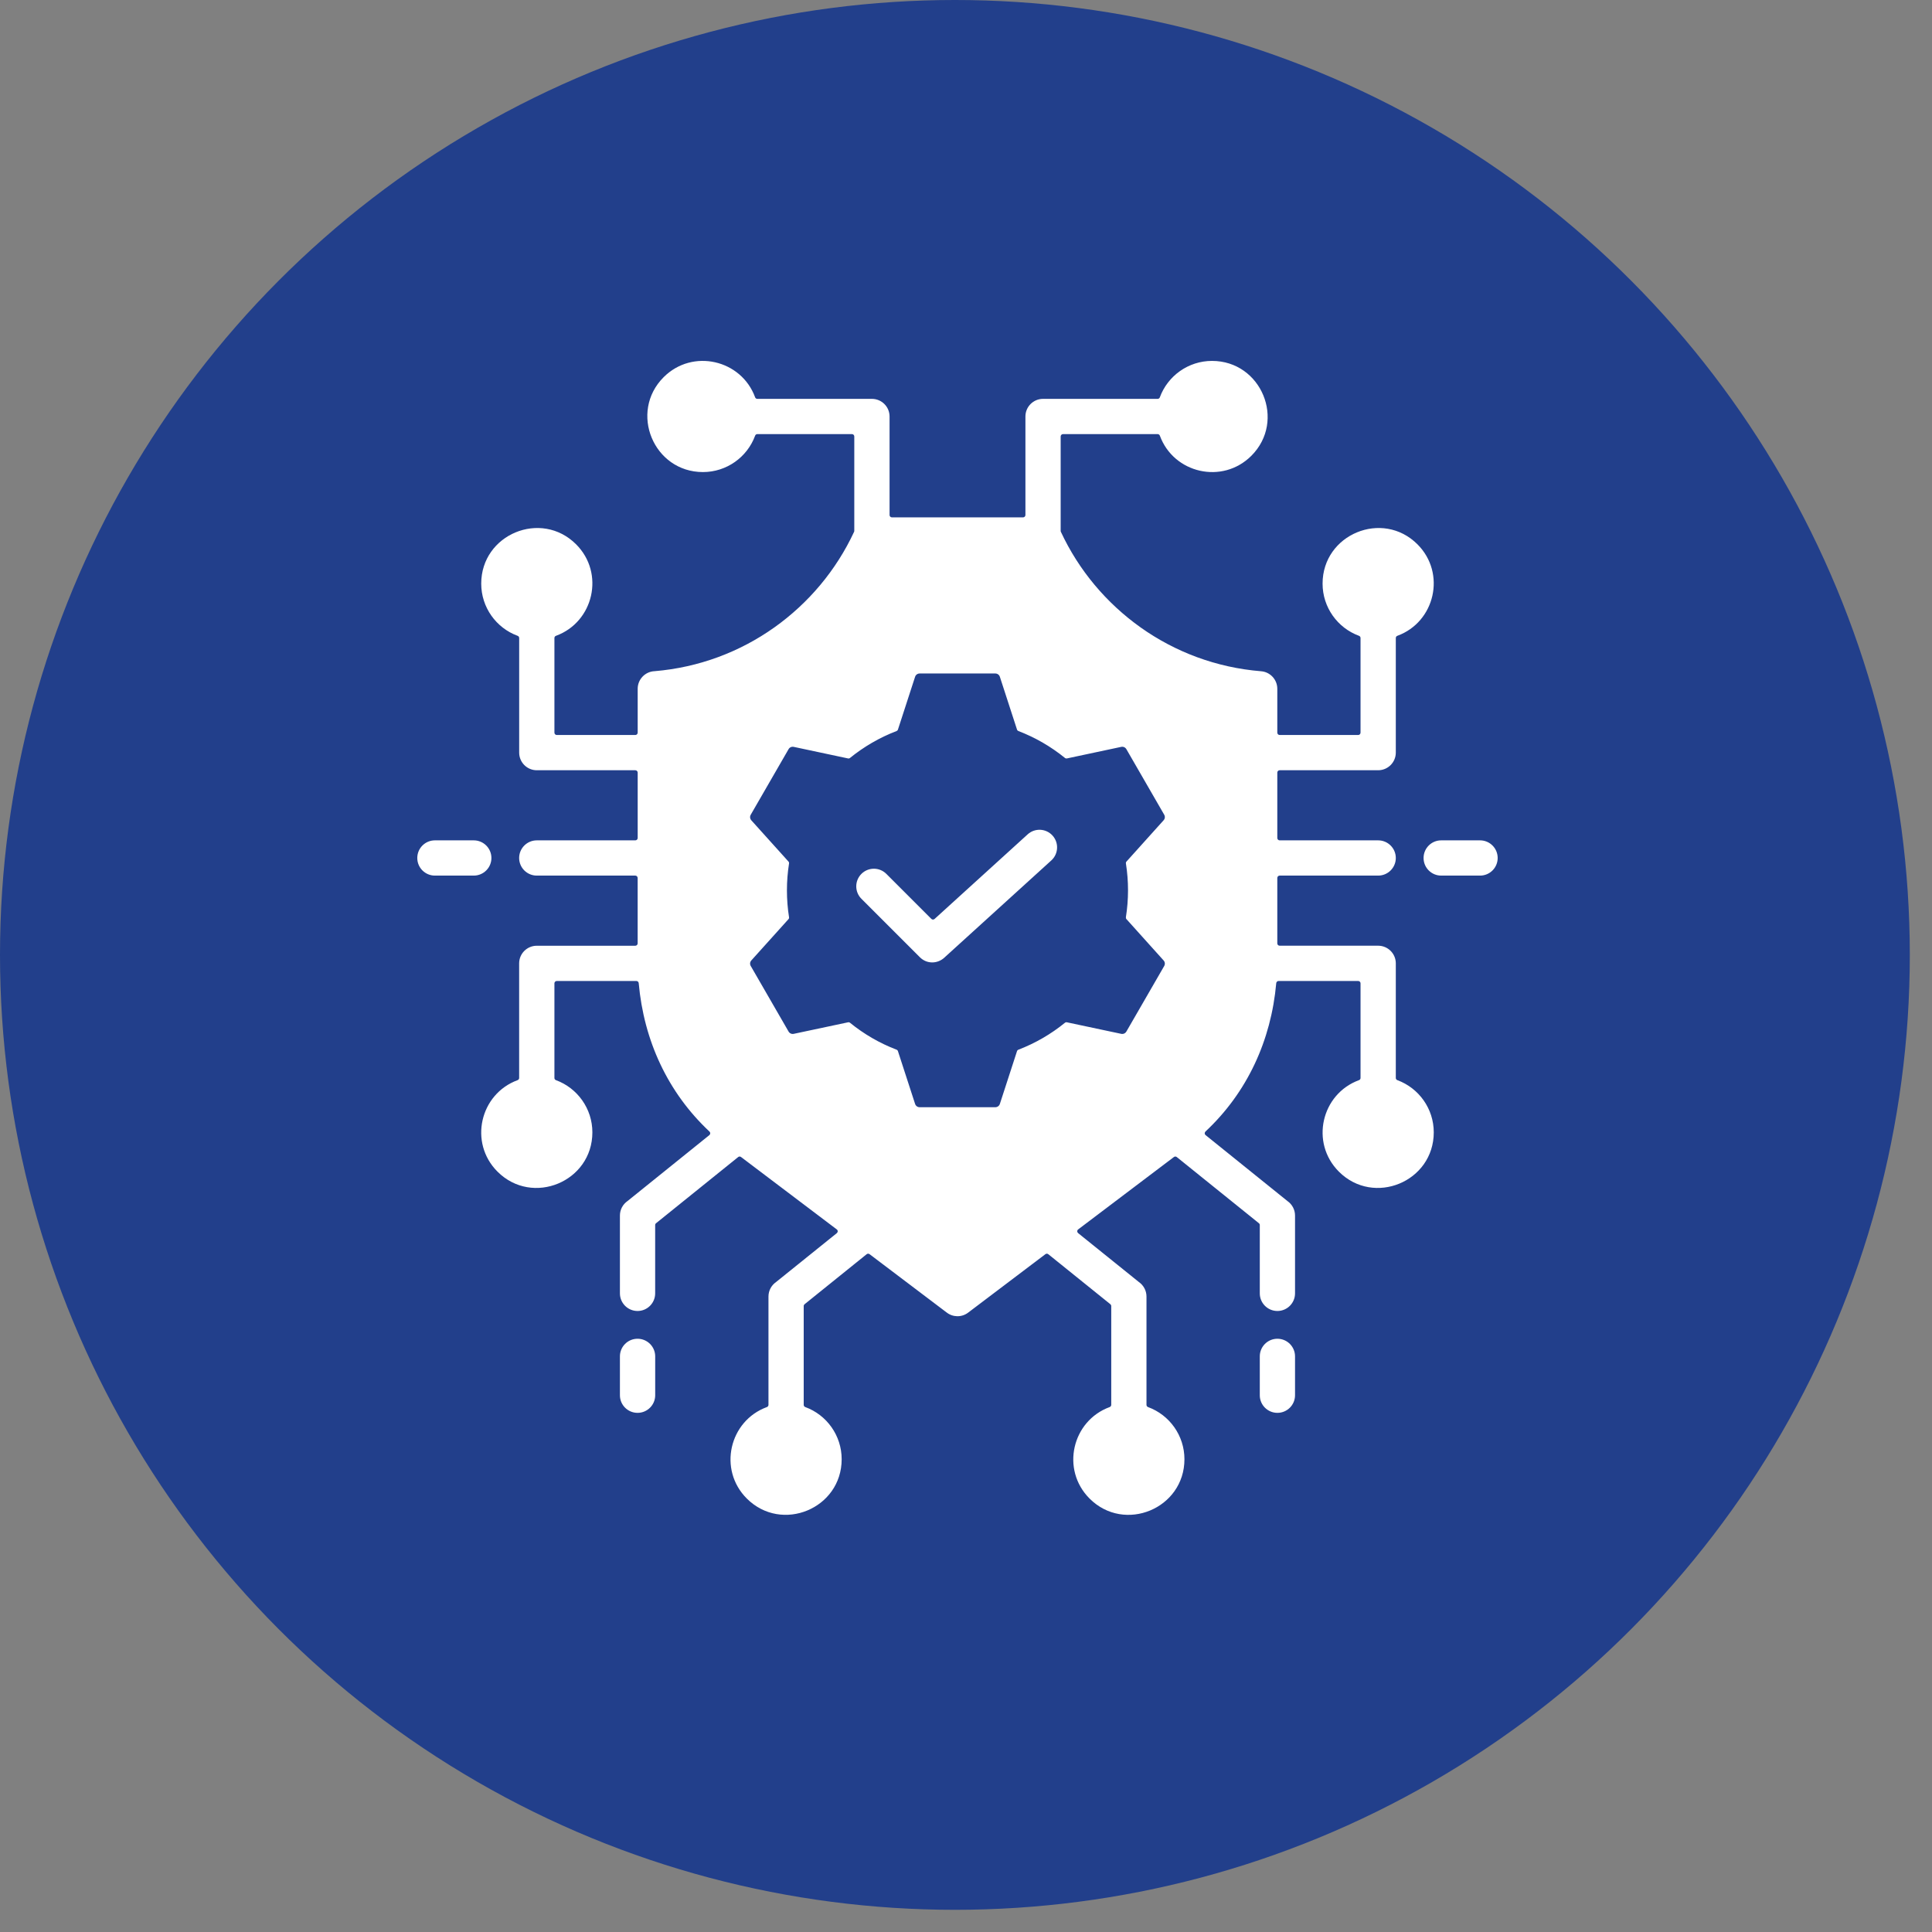
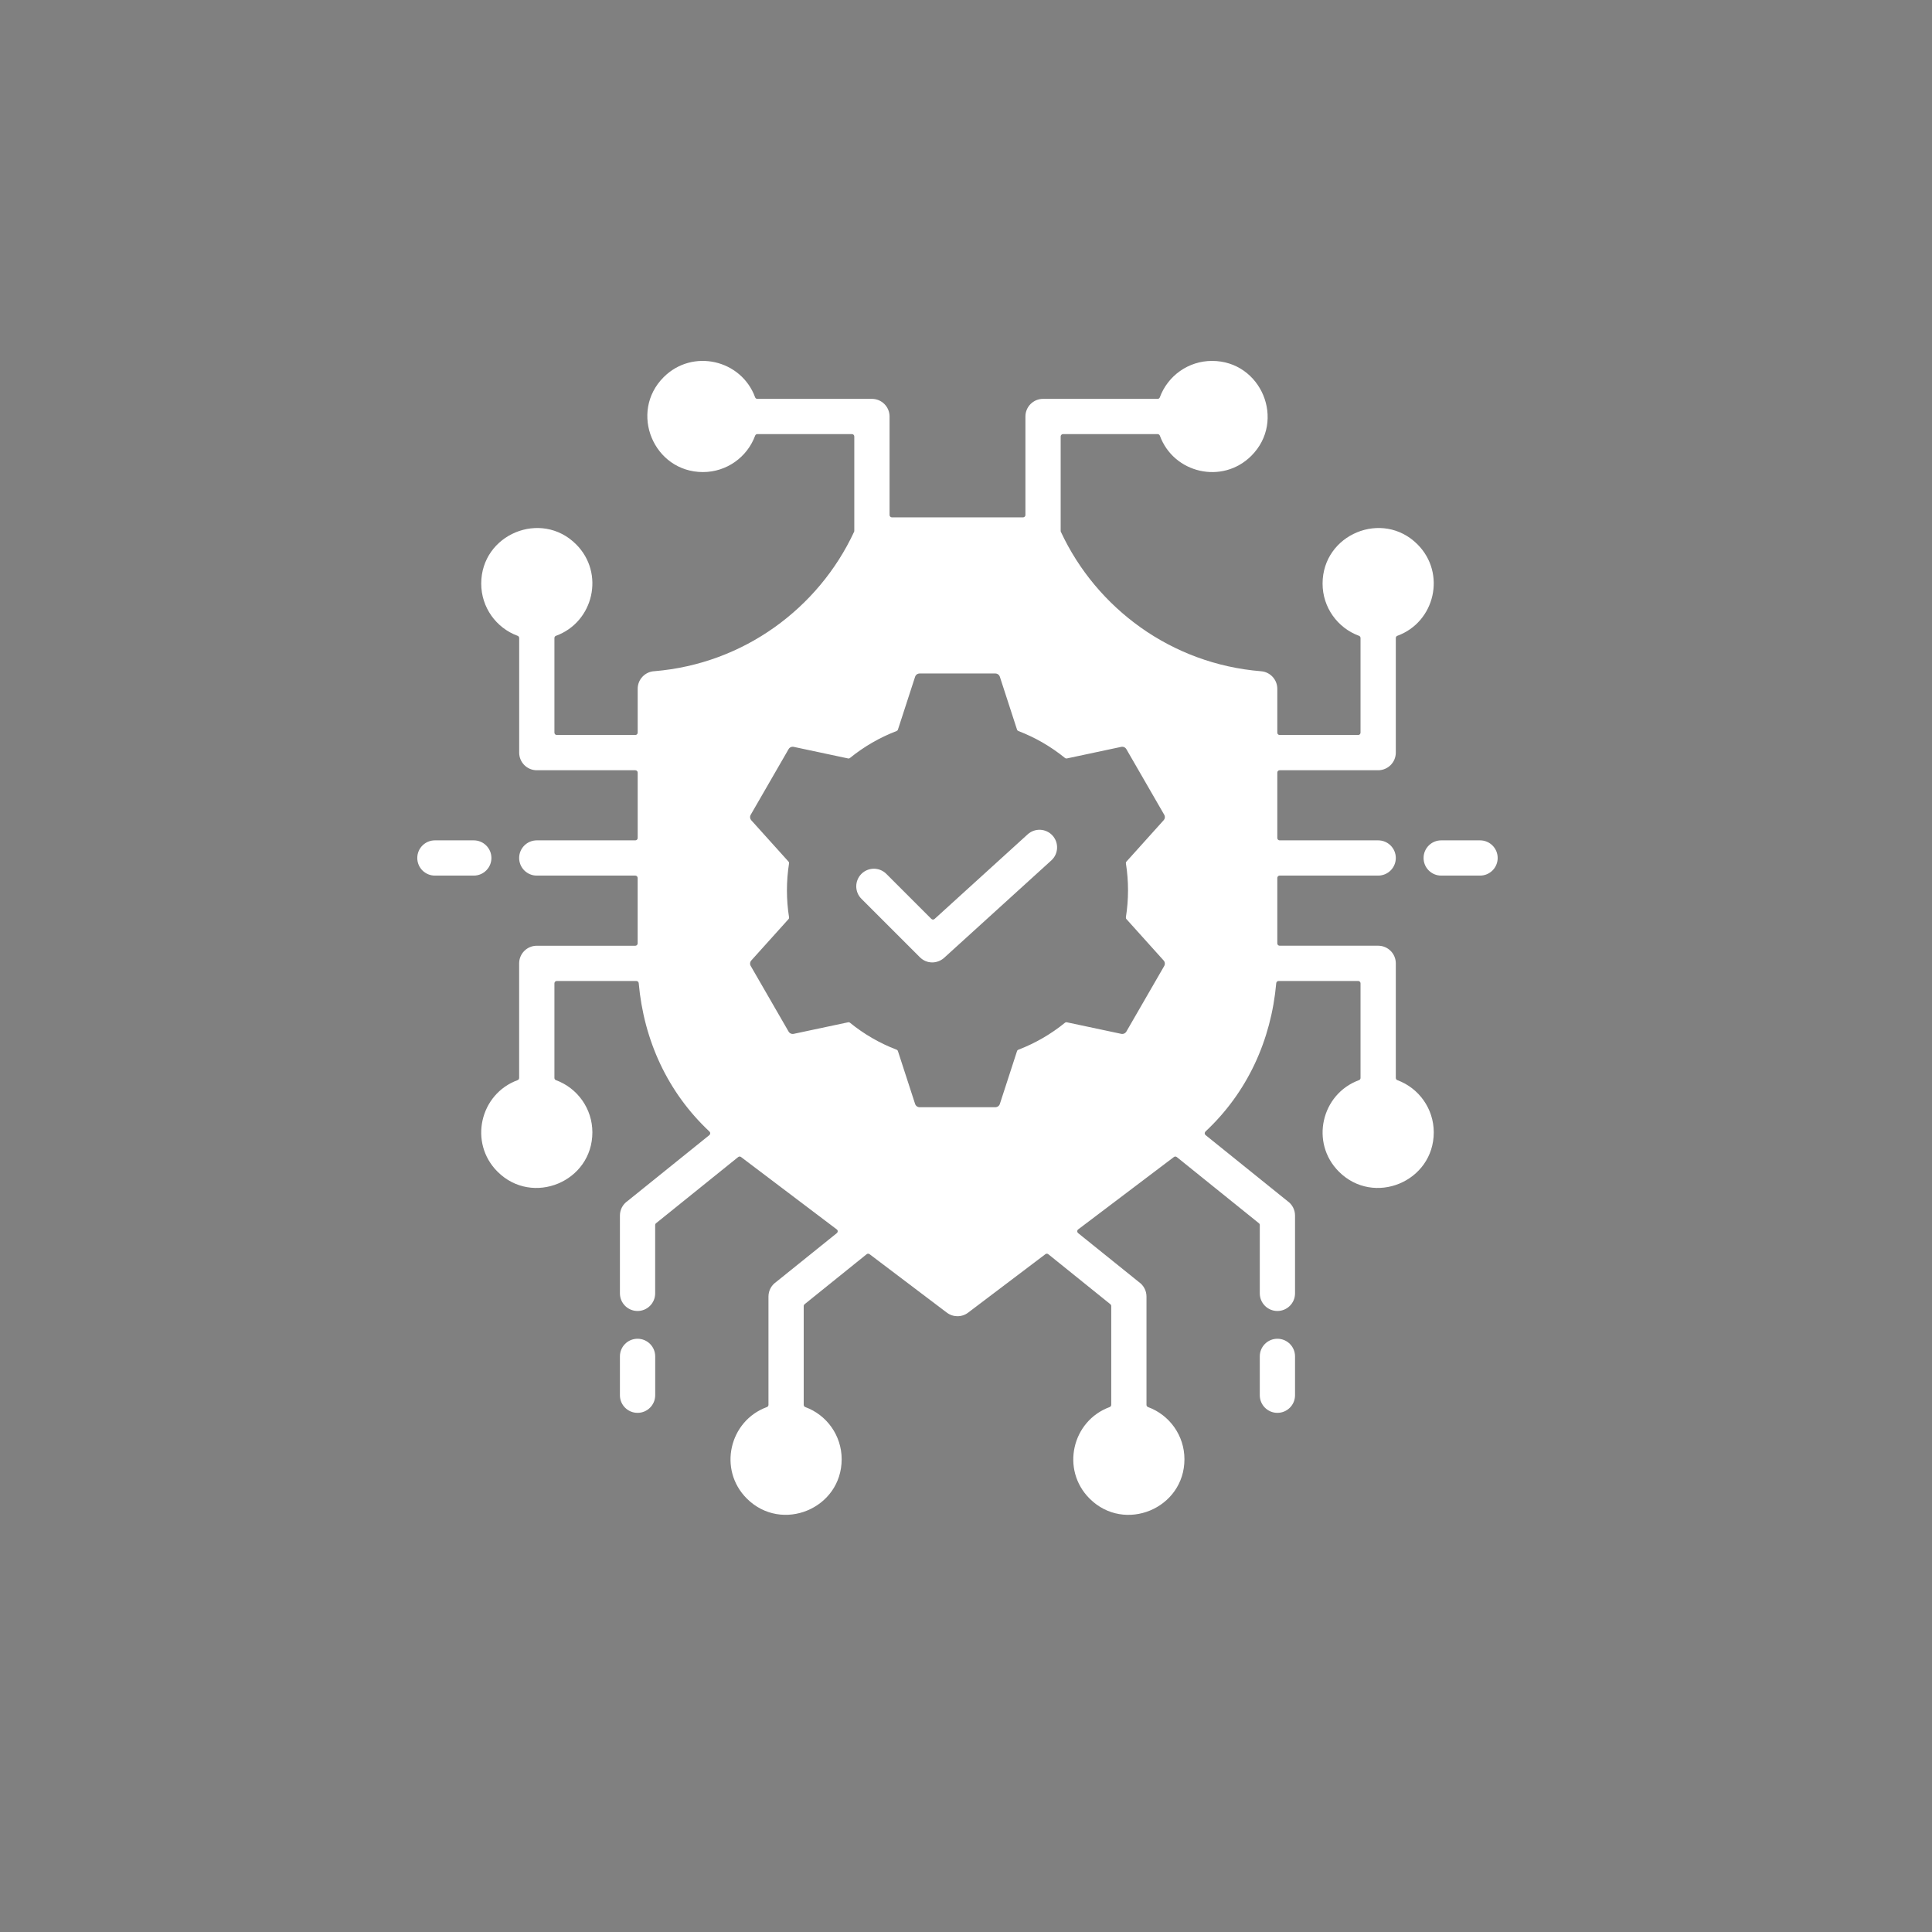
<svg xmlns="http://www.w3.org/2000/svg" width="62" height="62" viewBox="0 0 62 62" fill="none">
  <rect x="0" y="0" width="62" height="62" fill="#808080" stroke="none" />
-   <circle cx="30.644" cy="30.644" r="30.644" fill="#223F8B" />
  <path fill-rule="evenodd" clip-rule="evenodd" d="M22.764 36.427L20.139 38.542C20.138 38.543 20.137 38.544 20.135 38.545C19.989 38.647 19.894 38.817 19.894 39.008V41.505C19.894 41.818 20.147 42.071 20.46 42.071C20.772 42.071 21.025 41.818 21.025 41.505V39.313C21.025 39.29 21.035 39.269 21.053 39.255L23.689 37.131C23.716 37.109 23.753 37.109 23.781 37.13L26.853 39.453C26.872 39.467 26.883 39.488 26.883 39.512C26.883 39.536 26.873 39.556 26.855 39.572L24.906 41.141C24.905 41.142 24.904 41.143 24.902 41.144C24.756 41.247 24.661 41.416 24.661 41.608V45.083C24.661 45.115 24.642 45.142 24.611 45.154C23.403 45.596 23.037 47.161 23.965 48.089C25.087 49.21 27.01 48.412 27.01 46.828C27.01 46.069 26.533 45.407 25.842 45.154C25.811 45.142 25.792 45.115 25.792 45.083V41.913C25.792 41.889 25.802 41.869 25.82 41.854L27.812 40.249C27.839 40.227 27.877 40.227 27.905 40.248L30.376 42.117C30.377 42.118 30.377 42.118 30.378 42.118C30.574 42.273 30.858 42.283 31.067 42.125L33.548 40.248C33.576 40.227 33.614 40.227 33.641 40.249L35.633 41.854C35.651 41.869 35.661 41.889 35.661 41.913V45.083C35.661 45.115 35.641 45.142 35.611 45.154C34.403 45.596 34.037 47.161 34.965 48.09C36.086 49.211 38.01 48.412 38.01 46.828C38.01 46.069 37.532 45.407 36.841 45.154C36.811 45.142 36.792 45.115 36.792 45.083V41.608C36.792 41.416 36.697 41.247 36.551 41.144C36.549 41.143 36.548 41.142 36.547 41.141L34.598 39.572C34.58 39.556 34.57 39.536 34.57 39.512C34.57 39.488 34.581 39.467 34.6 39.453L37.672 37.13C37.7 37.109 37.737 37.109 37.764 37.131L40.4 39.255C40.418 39.269 40.428 39.29 40.428 39.313V41.505C40.428 41.818 40.681 42.071 40.993 42.071C41.306 42.071 41.559 41.818 41.559 41.505V39.008C41.559 38.817 41.464 38.647 41.318 38.545C41.316 38.544 41.315 38.543 41.314 38.542L38.689 36.427C38.671 36.413 38.661 36.394 38.661 36.371C38.66 36.349 38.668 36.329 38.684 36.313C40.024 35.06 40.792 33.39 40.956 31.55C40.96 31.511 40.992 31.481 41.031 31.481H43.586C43.628 31.481 43.661 31.515 43.661 31.556V34.593C43.661 34.625 43.642 34.652 43.612 34.663C42.403 35.106 42.038 36.671 42.966 37.599C44.087 38.72 46.011 37.922 46.011 36.338C46.011 35.579 45.533 34.917 44.842 34.663C44.812 34.652 44.793 34.625 44.793 34.593V30.915C44.793 30.603 44.539 30.349 44.227 30.349H41.065C41.024 30.349 40.99 30.316 40.99 30.274V28.175C40.99 28.133 41.024 28.099 41.065 28.099H44.227C44.539 28.099 44.793 27.846 44.793 27.534C44.793 27.221 44.539 26.968 44.227 26.968H41.065C41.024 26.968 40.99 26.934 40.99 26.892V24.793C40.99 24.752 41.024 24.718 41.065 24.718H44.227C44.539 24.718 44.793 24.464 44.793 24.152V20.475C44.793 20.442 44.812 20.415 44.842 20.404C46.051 19.962 46.416 18.396 45.488 17.468C44.367 16.347 42.443 17.146 42.443 18.729C42.443 19.489 42.921 20.15 43.612 20.404C43.642 20.415 43.661 20.443 43.661 20.475V23.511C43.661 23.553 43.628 23.587 43.586 23.587H41.065C41.024 23.587 40.99 23.553 40.99 23.511V22.104H40.99C40.99 21.812 40.765 21.564 40.469 21.541C39.035 21.425 37.712 20.922 36.605 20.136C35.506 19.355 34.618 18.299 34.045 17.068C34.04 17.058 34.038 17.048 34.038 17.036V14.007C34.038 13.965 34.072 13.931 34.114 13.931H37.15C37.182 13.931 37.209 13.951 37.221 13.981C37.663 15.19 39.228 15.555 40.157 14.627C41.278 13.506 40.479 11.582 38.895 11.582C38.136 11.582 37.474 12.06 37.22 12.751C37.209 12.781 37.182 12.8 37.15 12.8H33.472C33.16 12.8 32.907 13.053 32.907 13.366V16.528C32.907 16.569 32.873 16.603 32.831 16.603H28.622C28.581 16.603 28.547 16.569 28.547 16.528V13.366C28.547 13.053 28.293 12.8 27.981 12.8H24.304C24.271 12.8 24.244 12.781 24.233 12.751C23.791 11.542 22.225 11.176 21.297 12.104C20.176 13.226 20.975 15.149 22.558 15.149C23.317 15.149 23.979 14.672 24.233 13.981C24.244 13.95 24.272 13.931 24.304 13.931H27.34C27.382 13.931 27.415 13.965 27.415 14.007V17.036C27.415 17.048 27.413 17.058 27.408 17.068C26.835 18.299 25.948 19.355 24.848 20.136C23.747 20.918 22.431 21.42 21.006 21.539C21.005 21.539 21.004 21.539 21.003 21.539C20.703 21.553 20.464 21.801 20.464 22.104V23.511C20.464 23.553 20.43 23.587 20.388 23.587H17.867C17.826 23.587 17.792 23.553 17.792 23.511V20.475C17.792 20.442 17.811 20.415 17.842 20.404C19.05 19.962 19.416 18.396 18.488 17.468C17.367 16.347 15.443 17.146 15.443 18.729C15.443 19.489 15.92 20.15 16.611 20.404C16.642 20.415 16.661 20.443 16.661 20.475V24.152C16.661 24.465 16.914 24.718 17.226 24.718H20.388C20.43 24.718 20.464 24.752 20.464 24.793V26.893C20.464 26.934 20.43 26.968 20.388 26.968H17.226C16.914 26.968 16.66 27.221 16.66 27.534C16.66 27.846 16.914 28.099 17.226 28.099H20.388C20.429 28.099 20.463 28.133 20.463 28.175V30.274C20.463 30.316 20.429 30.35 20.388 30.35H17.226C16.914 30.35 16.66 30.603 16.66 30.915V34.593C16.66 34.625 16.641 34.652 16.611 34.663C15.402 35.106 15.037 36.671 15.965 37.599C17.086 38.72 19.01 37.922 19.01 36.338C19.01 35.579 18.532 34.917 17.841 34.663C17.811 34.652 17.792 34.625 17.792 34.593V31.556C17.792 31.515 17.826 31.481 17.867 31.481H20.422C20.461 31.481 20.493 31.511 20.497 31.55C20.661 33.39 21.429 35.06 22.768 36.313C22.785 36.329 22.793 36.349 22.792 36.371C22.791 36.394 22.782 36.413 22.764 36.427ZM46.249 28.099C45.937 28.099 45.684 27.846 45.684 27.534C45.684 27.221 45.937 26.968 46.249 26.968H47.497C47.809 26.968 48.062 27.221 48.062 27.534C48.062 27.846 47.809 28.099 47.497 28.099H46.249ZM40.428 43.527C40.428 43.215 40.681 42.962 40.993 42.962C41.306 42.962 41.559 43.215 41.559 43.527V44.775C41.559 45.087 41.306 45.34 40.993 45.34C40.681 45.34 40.428 45.087 40.428 44.775V43.527ZM19.894 43.527C19.894 43.215 20.147 42.962 20.46 42.962C20.772 42.962 21.026 43.215 21.026 43.527V44.775C21.026 45.087 20.772 45.34 20.46 45.34C20.147 45.34 19.894 45.087 19.894 44.775V43.527ZM15.204 28.099H13.956C13.644 28.099 13.391 27.846 13.391 27.534C13.391 27.221 13.644 26.968 13.956 26.968H15.204C15.516 26.968 15.77 27.221 15.77 27.534C15.77 27.846 15.516 28.099 15.204 28.099ZM29.52 30.719L27.644 28.843C27.423 28.623 27.423 28.265 27.644 28.044C27.865 27.823 28.223 27.823 28.444 28.044L29.888 29.488C29.917 29.517 29.962 29.517 29.992 29.49L32.979 26.775C33.209 26.566 33.566 26.582 33.776 26.813C33.986 27.044 33.969 27.401 33.739 27.611L30.323 30.715C30.323 30.716 30.323 30.716 30.322 30.717C30.087 30.943 29.739 30.939 29.52 30.719ZM34.175 32.822C33.73 33.184 33.227 33.477 32.682 33.686C32.66 33.694 32.644 33.711 32.637 33.733L32.087 35.425C32.066 35.49 32.008 35.532 31.94 35.532C31.131 35.532 30.322 35.532 29.513 35.532C29.445 35.532 29.387 35.49 29.366 35.425L28.816 33.733C28.809 33.71 28.793 33.694 28.771 33.685C28.226 33.477 27.723 33.184 27.278 32.822C27.26 32.807 27.238 32.802 27.215 32.807L25.472 33.177C25.405 33.191 25.34 33.162 25.306 33.103L24.093 31.001C24.058 30.942 24.066 30.871 24.111 30.821L25.303 29.497C25.319 29.48 25.325 29.459 25.321 29.435C25.231 28.864 25.231 28.281 25.321 27.71C25.325 27.687 25.319 27.665 25.303 27.648L24.111 26.325C24.066 26.274 24.058 26.203 24.093 26.144L25.306 24.042C25.34 23.983 25.405 23.954 25.472 23.968L27.215 24.339C27.238 24.344 27.26 24.338 27.278 24.323C27.723 23.962 28.226 23.669 28.771 23.46C28.793 23.451 28.809 23.435 28.816 23.413L29.366 21.72C29.387 21.655 29.445 21.613 29.513 21.613H31.94C32.008 21.613 32.066 21.655 32.087 21.72L32.637 23.413C32.644 23.435 32.66 23.451 32.682 23.46C33.227 23.668 33.73 23.962 34.175 24.323C34.193 24.338 34.215 24.343 34.238 24.339L35.981 23.968C36.047 23.954 36.112 23.983 36.147 24.042L37.36 26.144C37.394 26.203 37.387 26.274 37.341 26.324L36.15 27.648C36.134 27.665 36.128 27.687 36.132 27.71C36.222 28.282 36.222 28.863 36.131 29.435C36.128 29.458 36.134 29.48 36.15 29.497L37.341 30.821C37.387 30.871 37.394 30.942 37.36 31.001L36.147 33.103C36.112 33.162 36.047 33.191 35.981 33.177L34.239 32.807C34.215 32.802 34.194 32.807 34.175 32.822Z" fill="white" />
</svg>